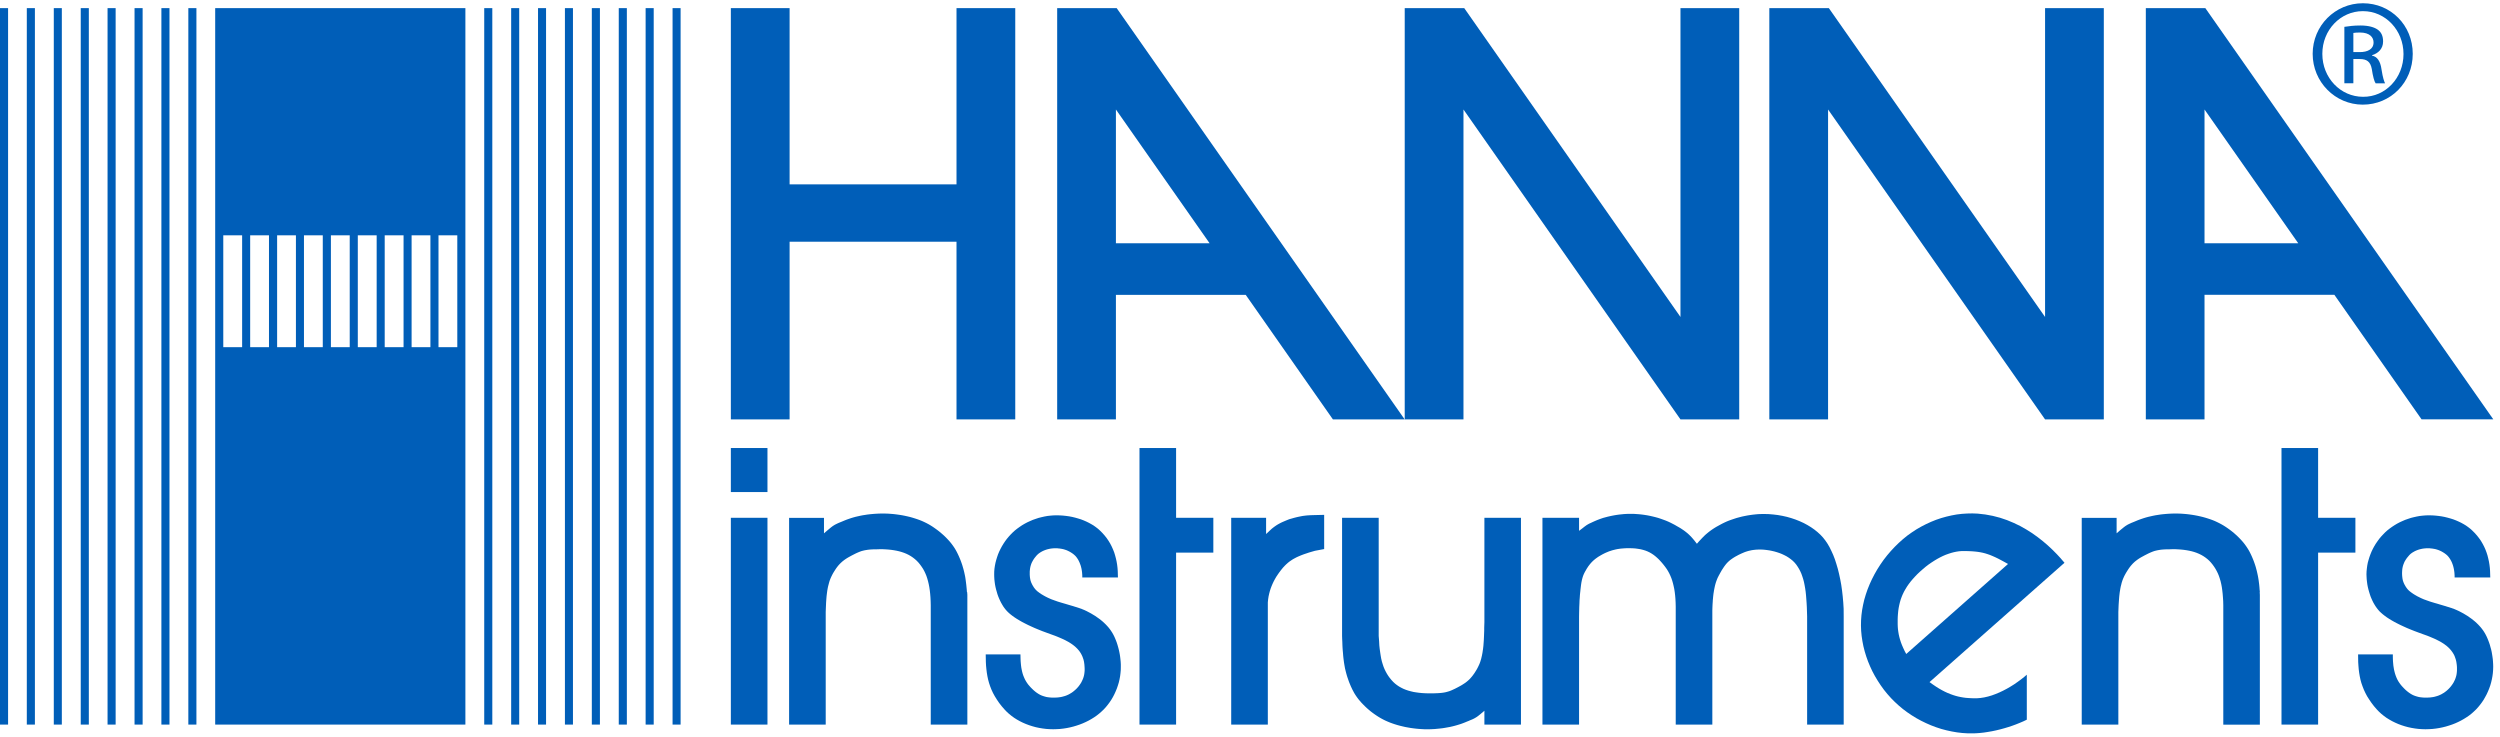
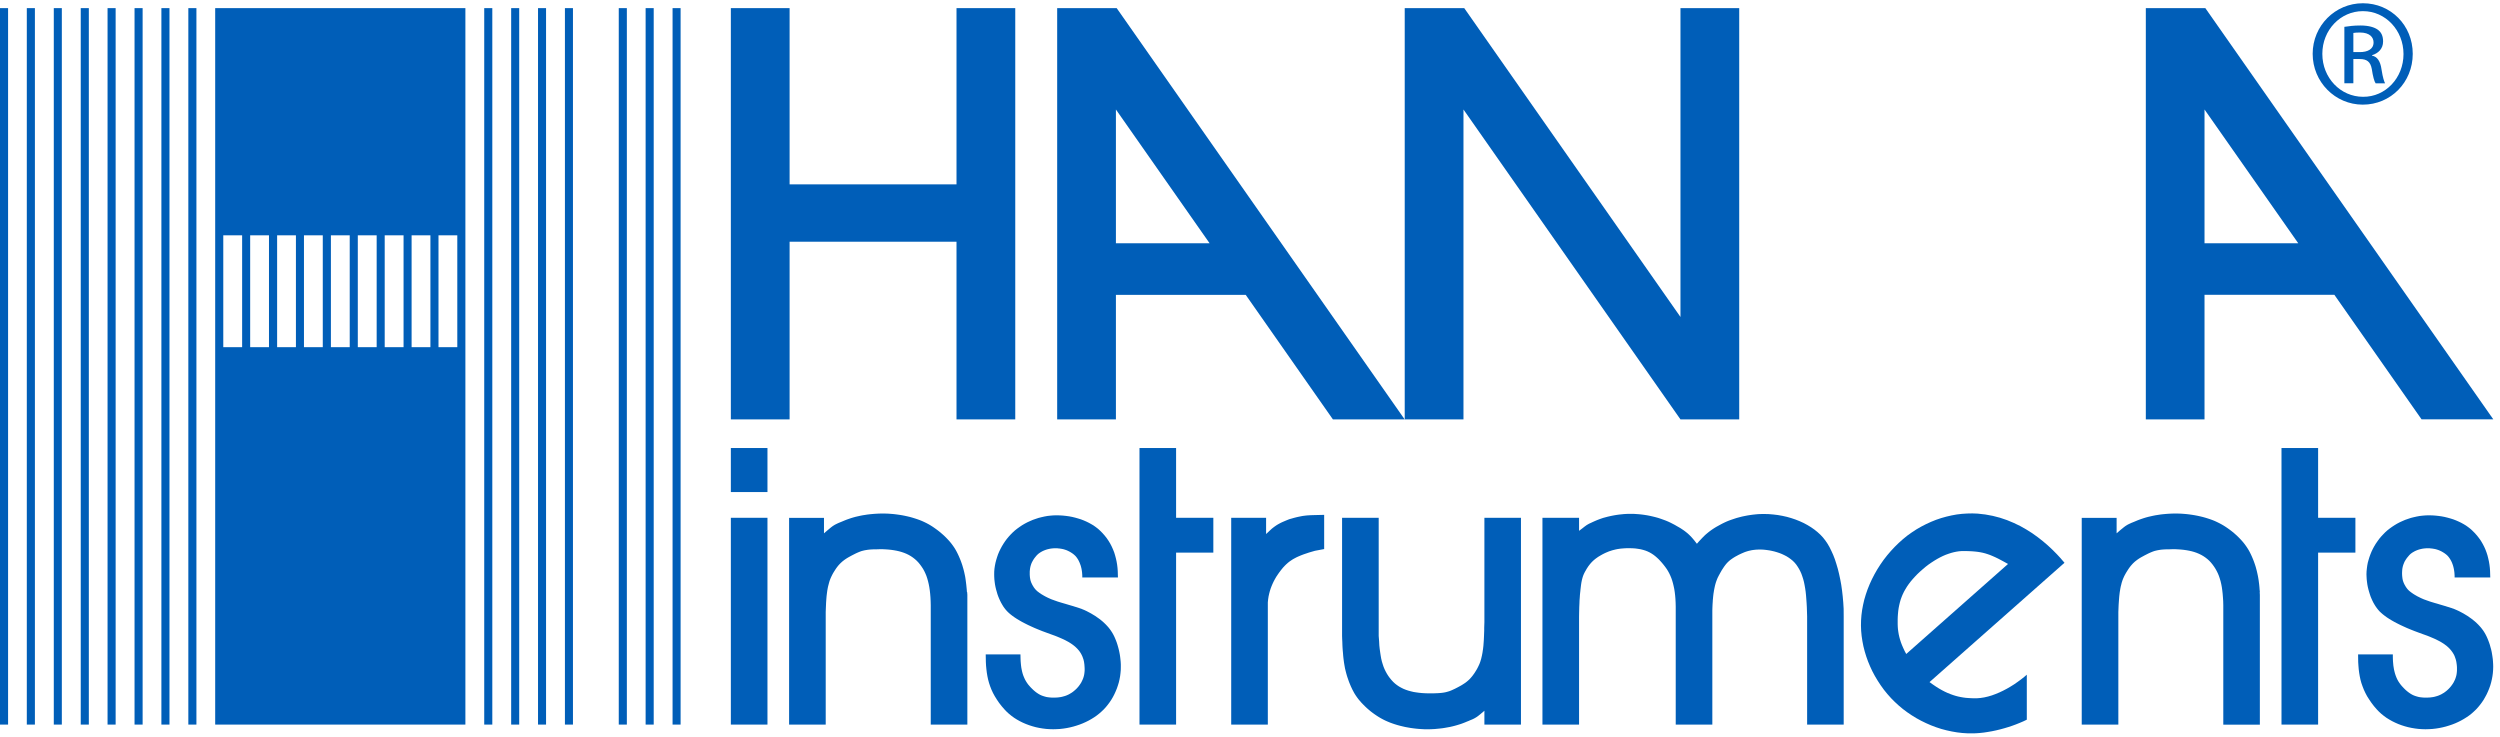
<svg xmlns="http://www.w3.org/2000/svg" width="224" height="66" viewBox="0 0 224 66" fill="none">
  <path d="M223.373 59.297L223.356 59.072L223.326 58.848L223.291 58.624L223.253 58.404L223.205 58.189L223.145 57.977L223.089 57.77L223.02 57.568L222.947 57.374L222.869 57.184L222.787 57.003L222.701 56.835L222.606 56.671L222.511 56.52L222.403 56.374L222.291 56.231L222.171 56.094L222.037 55.951L221.899 55.818L221.752 55.684L221.593 55.555L221.433 55.43L221.261 55.309L221.088 55.188L220.903 55.076L220.718 54.964L220.524 54.861L220.325 54.757L220.118 54.662L219.916 54.576L219.86 54.55L219.791 54.529L219.718 54.503L219.636 54.473L219.545 54.447L219.446 54.412L219.342 54.382L219.23 54.348L219.114 54.309L218.989 54.274L218.864 54.236L218.73 54.197L218.584 54.154L218.446 54.111L218.295 54.067L218.14 54.024L217.989 53.977L217.842 53.934L217.709 53.891L217.575 53.843L217.45 53.8L217.334 53.757L217.221 53.718L217.114 53.675L217.01 53.628L216.911 53.585L216.821 53.541L216.73 53.494L216.639 53.451L216.553 53.404L216.471 53.356L216.389 53.309L216.303 53.257L216.221 53.205L216.148 53.154L216.079 53.106L216.014 53.059L215.954 53.011L215.898 52.968L215.846 52.921L215.794 52.873L215.747 52.822L215.704 52.774L215.661 52.718L215.622 52.666L215.583 52.61L215.54 52.546L215.506 52.481L215.467 52.416L215.432 52.352L215.402 52.287L215.372 52.227L215.35 52.162L215.325 52.097L215.303 52.033L215.29 51.972L215.273 51.903L215.26 51.83L215.251 51.757L215.243 51.683L215.234 51.602L215.23 51.52L215.225 51.429V51.334L215.23 51.201L215.238 51.071L215.251 50.951L215.273 50.834L215.299 50.726L215.329 50.623L215.368 50.52L215.407 50.425L215.445 50.334L215.497 50.244L215.549 50.157L215.605 50.075L215.661 49.993L215.726 49.916L215.79 49.838L215.855 49.761L215.924 49.688L216.001 49.618L216.088 49.554L216.178 49.493L216.277 49.437L216.376 49.381L216.48 49.334L216.588 49.291L216.696 49.252L216.808 49.218L216.92 49.192L217.036 49.166L217.148 49.149L217.265 49.136L217.377 49.127L217.489 49.123L217.597 49.127H217.7L217.808 49.14L217.916 49.149L218.019 49.166L218.122 49.183L218.23 49.205L218.334 49.235L218.437 49.269L218.536 49.304L218.64 49.351L218.743 49.399L218.842 49.455L218.942 49.515L219.041 49.58L219.14 49.653L219.239 49.735L219.33 49.825L219.411 49.925L219.489 50.032L219.562 50.149L219.631 50.274L219.692 50.403L219.743 50.537L219.791 50.675L219.83 50.821L219.864 50.968L219.89 51.119L219.912 51.274L219.924 51.429L219.933 51.584V51.739H223.128L223.11 51.157L223.089 50.873L223.054 50.589L223.007 50.308L222.947 50.037L222.878 49.761L222.791 49.493L222.692 49.23L222.576 48.972L222.442 48.718L222.296 48.467L222.127 48.226L221.942 47.989L221.735 47.756L221.511 47.532L221.339 47.377L221.149 47.23L220.95 47.088L220.744 46.963L220.524 46.842L220.291 46.73L220.054 46.627L219.808 46.532L219.558 46.454L219.295 46.381L219.028 46.316L218.756 46.264L218.48 46.226L218.2 46.196L217.916 46.178L217.631 46.174L217.364 46.178L217.092 46.2L216.821 46.23L216.553 46.278L216.286 46.338L216.023 46.403L215.764 46.489L215.506 46.579L215.256 46.687L215.01 46.799L214.773 46.924L214.544 47.062L214.32 47.209L214.105 47.364L213.898 47.528L213.704 47.704L213.523 47.89L213.342 48.084L213.173 48.286L213.018 48.502L212.867 48.722L212.729 48.95L212.604 49.183L212.488 49.425L212.389 49.67L212.298 49.92L212.221 50.175L212.152 50.425L212.104 50.683L212.07 50.942L212.044 51.201L212.035 51.459L212.044 51.683L212.057 51.912L212.083 52.14L212.113 52.365L212.156 52.589L212.208 52.809L212.268 53.02L212.333 53.231L212.402 53.438L212.484 53.636L212.57 53.826L212.66 54.007L212.76 54.179L212.863 54.343L212.971 54.494L213.083 54.636L213.204 54.774L213.346 54.908L213.505 55.046L213.678 55.18L213.867 55.318L214.079 55.456L214.307 55.593L214.549 55.731L214.807 55.865L215.083 56.003L215.372 56.137L215.678 56.275L216.001 56.408L216.338 56.542L216.683 56.671L217.049 56.805L217.277 56.887L217.493 56.964L217.696 57.046L217.89 57.128L218.075 57.206L218.247 57.283L218.407 57.365L218.567 57.447L218.709 57.525L218.847 57.611L218.976 57.693L219.092 57.779L219.209 57.865L219.312 57.956L219.411 58.047L219.502 58.141L219.584 58.236L219.661 58.335L219.735 58.434L219.799 58.534L219.86 58.637L219.912 58.74L219.955 58.848L219.993 58.96L220.032 59.068L220.062 59.185L220.088 59.301L220.106 59.422L220.123 59.547L220.136 59.676L220.144 59.805V59.939V60.064L220.136 60.189L220.123 60.31L220.106 60.43L220.08 60.555L220.045 60.672L220.006 60.792L219.959 60.913L219.903 61.025L219.843 61.146L219.774 61.258L219.696 61.37L219.614 61.482L219.524 61.59L219.424 61.698L219.317 61.801L219.205 61.901L219.088 61.991L218.976 62.073L218.855 62.142L218.739 62.211L218.618 62.267L218.498 62.319L218.377 62.362L218.256 62.396L218.131 62.431L218.006 62.457L217.877 62.474L217.747 62.491L217.618 62.5L217.489 62.504L217.359 62.508L217.187 62.504L217.019 62.491L216.864 62.474L216.713 62.448L216.566 62.409L216.428 62.366L216.295 62.319L216.161 62.258L216.036 62.189L215.915 62.112L215.794 62.026L215.674 61.931L215.553 61.827L215.437 61.715L215.32 61.594L215.2 61.465L215.083 61.323L214.975 61.172L214.876 61.021L214.79 60.861L214.717 60.698L214.652 60.53L214.596 60.361L214.549 60.185L214.506 60.004L214.475 59.823L214.445 59.633L214.428 59.443L214.411 59.245L214.402 59.047L214.398 58.844V58.637H211.285L211.294 59.314L211.315 59.642L211.341 59.961L211.38 60.275L211.432 60.586L211.496 60.892L211.578 61.194L211.682 61.491L211.798 61.788L211.936 62.086L212.091 62.379L212.277 62.672L212.479 62.97L212.708 63.271L212.966 63.569L213.16 63.771L213.367 63.961L213.592 64.142L213.829 64.315L214.079 64.47L214.337 64.616L214.609 64.75L214.885 64.871L215.169 64.978L215.467 65.073L215.769 65.155L216.075 65.22L216.381 65.272L216.696 65.311L217.01 65.332L217.325 65.341L217.631 65.332L217.941 65.315L218.247 65.28L218.545 65.233L218.842 65.172L219.14 65.099L219.424 65.013L219.709 64.918L219.985 64.81L220.252 64.69L220.511 64.56L220.761 64.418L221.002 64.267L221.235 64.108L221.455 63.935L221.658 63.754L221.856 63.565L222.041 63.362L222.214 63.151L222.382 62.926L222.537 62.694L222.675 62.452L222.809 62.202L222.925 61.948L223.033 61.685L223.128 61.418L223.205 61.15L223.27 60.874L223.322 60.594L223.36 60.314L223.382 60.034L223.391 59.749L223.386 59.525L223.373 59.297Z" fill="#005EB8" />
  <path d="M207.703 40.143H204.422V64.923H207.703V49.515H211.044V46.394H207.703V40.143Z" fill="#005EB8" />
  <path d="M202.483 53.05L202.461 52.818L202.444 52.593L202.423 52.378L202.397 52.171L202.371 51.977L202.341 51.791L202.31 51.619L202.276 51.455L202.241 51.296L202.203 51.136L202.16 50.972L202.116 50.809L202.065 50.645L202.009 50.481L201.953 50.322L201.892 50.162L201.828 50.007L201.763 49.856L201.694 49.705L201.625 49.563L201.552 49.42L201.478 49.287L201.401 49.162L201.323 49.041L201.207 48.873L201.082 48.705L200.948 48.541L200.802 48.377L200.651 48.218L200.491 48.058L200.327 47.907L200.159 47.757L199.978 47.61L199.797 47.472L199.612 47.338L199.422 47.209L199.232 47.088L199.038 46.976L198.844 46.873L198.65 46.778L198.456 46.687L198.254 46.605L198.043 46.528L197.823 46.455L197.598 46.386L197.366 46.321L197.133 46.265L196.896 46.213L196.65 46.166L196.409 46.127L196.163 46.092L195.913 46.062L195.663 46.041L195.413 46.023L195.163 46.015H194.917H194.693L194.469 46.023L194.244 46.036L194.016 46.054L193.792 46.075L193.568 46.101L193.348 46.136L193.128 46.17L192.912 46.213L192.697 46.261L192.49 46.308L192.283 46.364L192.085 46.424L191.891 46.489L191.705 46.554L191.524 46.623L191.36 46.692L191.218 46.752L191.089 46.804L190.972 46.851L190.869 46.899L190.774 46.942L190.688 46.985L190.606 47.028L190.524 47.08L190.442 47.131L190.36 47.192L190.27 47.261L190.171 47.343L190.058 47.433L189.933 47.537L189.649 47.787V46.398H186.523V64.927H189.804V54.839L189.813 54.607L189.821 54.391L189.83 54.184L189.843 53.99L189.856 53.805L189.869 53.628L189.882 53.464L189.899 53.309L189.916 53.167L189.933 53.033L189.955 52.908L189.972 52.792L189.994 52.675L190.015 52.568L190.041 52.464L190.067 52.365L190.089 52.27L190.115 52.175L190.145 52.085L190.175 51.994L190.209 51.904L190.244 51.817L190.283 51.731L190.321 51.645L190.365 51.559L190.412 51.472L190.459 51.386L190.511 51.296L190.597 51.158L190.679 51.029L190.761 50.908L190.843 50.796L190.929 50.688L191.016 50.589L191.102 50.494L191.197 50.403L191.291 50.317L191.395 50.235L191.503 50.153L191.615 50.076L191.735 49.998L191.86 49.925L191.994 49.852L192.136 49.774L192.279 49.701L192.412 49.632L192.537 49.571L192.662 49.515L192.783 49.464L192.904 49.416L193.029 49.373L193.158 49.339L193.292 49.308L193.434 49.282L193.594 49.257L193.766 49.239L193.951 49.227L194.158 49.218H194.387L194.637 49.209H194.9L195.158 49.222L195.413 49.239L195.663 49.265L195.909 49.3L196.146 49.343L196.378 49.395L196.603 49.459L196.818 49.533L197.025 49.619L197.228 49.718L197.422 49.83L197.607 49.955L197.784 50.093L197.952 50.244L198.107 50.412L198.254 50.593L198.387 50.779L198.508 50.968L198.62 51.171L198.724 51.382L198.814 51.602L198.892 51.835L198.965 52.08L199.025 52.339L199.077 52.611L199.116 52.9L199.15 53.201L199.176 53.525L199.198 53.865L199.207 54.223V54.262V64.931H202.483C202.483 64.931 202.483 53.309 202.483 53.305L202.47 53.059L202.483 53.05Z" fill="#005EB8" />
  <path d="M184.676 50.067L184.31 49.671L183.917 49.274L183.499 48.882L183.051 48.498L182.577 48.127L182.077 47.769L181.551 47.438L181.003 47.127L180.425 46.851L179.826 46.601L179.201 46.39L178.554 46.222L177.882 46.097L177.188 46.019L176.722 46.002L176.257 46.011L175.791 46.041L175.321 46.097L174.856 46.183L174.39 46.291L173.929 46.42L173.472 46.575L173.023 46.756L172.579 46.959L172.144 47.183L171.717 47.429L171.303 47.7L170.898 47.989L170.51 48.304L170.135 48.64L169.764 49.002L169.415 49.377L169.083 49.765L168.768 50.171L168.48 50.584L168.208 51.011L167.958 51.447L167.729 51.891L167.522 52.343L167.337 52.8L167.178 53.262L167.04 53.727L166.932 54.193L166.846 54.658L166.785 55.124L166.751 55.59L166.742 56.055L166.759 56.521L166.803 56.986L166.872 57.448L166.962 57.909L167.078 58.366L167.216 58.819L167.376 59.267L167.561 59.711L167.764 60.146L167.992 60.573L168.242 60.991L168.51 61.401L168.799 61.802L169.109 62.185L169.441 62.556L169.777 62.897L170.131 63.22L170.501 63.53L170.889 63.819L171.29 64.091L171.704 64.345L172.131 64.578L172.571 64.793L173.015 64.987L173.472 65.16L173.933 65.311L174.403 65.436L174.877 65.539L175.351 65.621L175.83 65.677L176.308 65.707H176.658L177.015 65.703L177.382 65.677L177.748 65.638L178.115 65.582L178.485 65.518L178.856 65.44L179.227 65.35L179.589 65.251L179.947 65.143L180.3 65.026L180.641 64.901L180.973 64.768L181.296 64.63L181.602 64.483V60.452L181.37 60.651L181.081 60.879L180.779 61.099L180.469 61.315L180.145 61.517L179.818 61.707L179.481 61.884L179.145 62.043L178.804 62.185L178.464 62.31L178.123 62.41L177.787 62.487L177.451 62.539L177.123 62.565H176.804L176.58 62.556L176.36 62.543L176.136 62.526L175.912 62.496L175.688 62.457L175.459 62.41L175.226 62.349L174.994 62.276L174.756 62.19L174.506 62.09L174.256 61.974L173.998 61.84L173.735 61.69L173.467 61.522L173.187 61.332L172.885 61.116L184.978 50.425L184.667 50.063L184.676 50.067ZM170.799 58.599L170.652 58.323L170.527 58.055L170.415 57.797L170.32 57.547L170.243 57.305L170.178 57.068L170.126 56.835L170.088 56.607L170.057 56.379L170.04 56.154L170.032 55.93V55.706V55.477L170.04 55.245L170.057 55.012L170.083 54.736L170.122 54.464L170.174 54.206L170.234 53.956L170.307 53.706L170.394 53.468L170.493 53.231L170.605 53.003L170.734 52.775L170.872 52.55L171.027 52.326L171.195 52.106L171.381 51.886L171.579 51.667L171.79 51.447L172.023 51.227L172.282 50.998L172.536 50.783L172.795 50.584L173.058 50.403L173.317 50.235L173.575 50.08L173.83 49.942L174.084 49.817L174.334 49.709L174.584 49.619L174.825 49.541L175.067 49.477L175.3 49.429L175.524 49.395L175.744 49.377H175.955H176.235L176.498 49.386L176.744 49.399L176.981 49.42L177.209 49.446L177.429 49.481L177.645 49.524L177.865 49.58L178.085 49.649L178.309 49.727L178.537 49.822L178.779 49.929L179.037 50.054L179.309 50.197L179.602 50.356L179.917 50.533L170.803 58.594L170.799 58.599Z" fill="#005EB8" />
  <path d="M165.156 53.981L165.108 53.438L165.048 52.912L164.975 52.399L164.884 51.904L164.781 51.425L164.669 50.968L164.539 50.528L164.406 50.114L164.255 49.722L164.091 49.36L163.923 49.02L163.742 48.709L163.548 48.425L163.341 48.162L163.108 47.912L162.849 47.675L162.569 47.45L162.267 47.239L161.948 47.045L161.612 46.864L161.254 46.7L160.888 46.554L160.504 46.424L160.112 46.312L159.711 46.222L159.297 46.148L158.875 46.097L158.452 46.062L158.025 46.053L157.784 46.058L157.542 46.066L157.301 46.088L157.055 46.114L156.81 46.148L156.564 46.187L156.318 46.235L156.077 46.286L155.84 46.347L155.602 46.411L155.374 46.485L155.146 46.562L154.926 46.64L154.714 46.726L154.507 46.821L154.313 46.916L154.128 47.015L153.956 47.11L153.792 47.2L153.641 47.291L153.494 47.386L153.356 47.48L153.223 47.575L153.093 47.675L152.968 47.778L152.839 47.886L152.714 48.002L152.589 48.127L152.46 48.261L152.326 48.403L152.184 48.558L152.042 48.722L151.804 48.416L151.688 48.278L151.576 48.149L151.46 48.028L151.347 47.916L151.231 47.808L151.11 47.709L150.985 47.61L150.856 47.515L150.714 47.42L150.571 47.325L150.416 47.235L150.248 47.14L150.071 47.036L149.882 46.937L149.679 46.834L149.468 46.735L149.252 46.644L149.028 46.562L148.8 46.48L148.567 46.403L148.33 46.338L148.088 46.278L147.843 46.222L147.597 46.174L147.351 46.135L147.105 46.101L146.855 46.075L146.61 46.058L146.364 46.041H146.123H145.916L145.704 46.049L145.493 46.062L145.282 46.084L145.071 46.105L144.859 46.135L144.648 46.17L144.441 46.209L144.239 46.252L144.036 46.299L143.842 46.351L143.648 46.403L143.458 46.467L143.277 46.532L143.1 46.601L142.937 46.67L142.781 46.739L142.652 46.799L142.544 46.851L142.454 46.89L142.372 46.929L142.303 46.968L142.243 47.002L142.187 47.036L142.126 47.075L142.07 47.118L142.001 47.166L141.928 47.222L141.842 47.291L141.742 47.368L141.622 47.459L141.484 47.562V46.394H138.203V64.923H141.484V55.74V55.486V55.245L141.488 55.02L141.492 54.805L141.497 54.598L141.501 54.404L141.51 54.218L141.518 54.046L141.523 53.882L141.531 53.727L141.544 53.581L141.553 53.443L141.561 53.309L141.574 53.184L141.587 53.063L141.6 52.955L141.609 52.843L141.622 52.736L141.635 52.623L141.648 52.516L141.661 52.404L141.678 52.296L141.695 52.184L141.717 52.076L141.738 51.972L141.764 51.869L141.794 51.761L141.824 51.662L141.859 51.563L141.898 51.468L141.941 51.373L142.014 51.231L142.092 51.097L142.165 50.968L142.243 50.847L142.32 50.731L142.402 50.623L142.484 50.52L142.57 50.421L142.661 50.326L142.76 50.231L142.859 50.145L142.967 50.058L143.079 49.977L143.195 49.895L143.325 49.817L143.458 49.739L143.596 49.662L143.738 49.589L143.876 49.524L144.019 49.464L144.165 49.403L144.312 49.356L144.458 49.308L144.605 49.27L144.76 49.231L144.915 49.2L145.075 49.175L145.239 49.153L145.407 49.14L145.579 49.127L145.756 49.119H145.937L146.235 49.123L146.51 49.14L146.765 49.175L147.002 49.214L147.226 49.27L147.433 49.334L147.631 49.412L147.817 49.502L147.989 49.602L148.157 49.714L148.313 49.834L148.468 49.968L148.619 50.11L148.765 50.265L148.912 50.429L149.058 50.606L149.201 50.791L149.334 50.977L149.455 51.171L149.563 51.369L149.662 51.58L149.752 51.796L149.83 52.024L149.899 52.266L149.959 52.516L150.015 52.779L150.058 53.059L150.093 53.356L150.119 53.667L150.136 53.994L150.145 54.348V54.714V64.923H153.425V54.714L153.43 54.52L153.438 54.313L153.447 54.119L153.46 53.934L153.469 53.762L153.486 53.593L153.499 53.443L153.516 53.296L153.533 53.162L153.555 53.033L153.572 52.917L153.594 52.804L153.615 52.697L153.637 52.593L153.658 52.498L153.68 52.408L153.706 52.313L153.731 52.227L153.757 52.145L153.788 52.059L153.818 51.977L153.848 51.899L153.882 51.817L153.921 51.731L153.964 51.649L154.007 51.563L154.055 51.477L154.132 51.334L154.206 51.205L154.279 51.076L154.357 50.959L154.43 50.847L154.503 50.74L154.581 50.636L154.658 50.537L154.74 50.446L154.826 50.356L154.921 50.27L155.02 50.184L155.128 50.106L155.245 50.024L155.365 49.946L155.495 49.869L155.633 49.795L155.766 49.722L155.9 49.657L156.029 49.597L156.159 49.541L156.288 49.485L156.417 49.438L156.551 49.395L156.689 49.356L156.827 49.326L156.969 49.295L157.116 49.274L157.267 49.257L157.422 49.244L157.59 49.239H157.762L157.943 49.244L158.137 49.261L158.344 49.287L158.551 49.317L158.767 49.36L158.987 49.412L159.211 49.477L159.431 49.55L159.651 49.636L159.862 49.735L160.073 49.843L160.271 49.968L160.461 50.106L160.638 50.252L160.802 50.416L160.948 50.593L161.077 50.783L161.198 50.981L161.306 51.188L161.405 51.408L161.487 51.641L161.565 51.882L161.634 52.141L161.69 52.416L161.741 52.705L161.785 53.007L161.819 53.326L161.845 53.667L161.871 54.025L161.892 54.4L161.905 54.8L161.918 55.219V64.923H165.195V55.219L165.19 54.538L165.156 53.981Z" fill="#005EB8" />
  <path d="M133.002 51.067V55.74L132.993 56.008L132.985 56.262V56.504L132.976 56.736L132.968 56.952L132.959 57.159L132.95 57.353L132.937 57.538L132.924 57.711L132.912 57.874L132.894 58.025L132.877 58.172L132.855 58.306L132.838 58.435L132.817 58.551L132.795 58.663L132.774 58.771L132.748 58.875L132.726 58.974L132.7 59.073L132.67 59.168L132.644 59.258L132.614 59.344L132.58 59.435L132.545 59.521L132.506 59.603L132.467 59.689L132.424 59.776L132.381 59.862L132.334 59.948L132.282 60.038L132.196 60.176L132.114 60.306L132.028 60.426L131.946 60.539L131.86 60.646L131.769 60.75L131.683 60.845L131.588 60.935L131.489 61.022L131.39 61.103L131.282 61.185L131.17 61.259L131.049 61.336L130.924 61.414L130.79 61.487L130.648 61.565L130.506 61.638L130.372 61.707L130.243 61.767L130.122 61.823L130.002 61.875L129.881 61.922L129.756 61.961L129.631 61.996L129.493 62.03L129.351 62.056L129.191 62.078L129.019 62.095L128.833 62.108L128.622 62.116L128.394 62.125H128.144L127.881 62.121L127.622 62.112L127.368 62.095L127.117 62.069L126.876 62.035L126.635 61.996L126.406 61.94L126.182 61.879L125.966 61.806L125.751 61.72L125.553 61.621L125.359 61.513L125.173 61.388L124.996 61.25L124.828 61.095L124.673 60.927L124.527 60.75L124.393 60.565L124.272 60.375L124.16 60.172L124.057 59.961L123.966 59.741L123.889 59.508L123.815 59.263L123.755 59.008L123.707 58.732L123.664 58.448L123.621 58.142L123.587 57.823L123.57 57.482L123.531 56.982V46.394H120.25V56.982L120.259 57.262L120.272 57.53L120.28 57.792L120.293 58.047L120.31 58.288L120.332 58.525L120.349 58.75L120.371 58.965L120.397 59.168L120.422 59.362L120.453 59.547L120.483 59.719L120.513 59.888L120.552 60.047L120.591 60.207L120.634 60.37L120.681 60.534L120.733 60.698L120.789 60.858L120.845 61.022L120.905 61.181L120.97 61.336L121.035 61.491L121.104 61.638L121.173 61.785L121.246 61.922L121.319 62.06L121.392 62.185L121.47 62.306L121.586 62.474L121.711 62.642L121.849 62.806L121.992 62.97L122.147 63.13L122.306 63.289L122.47 63.444L122.643 63.595L122.819 63.742L123 63.88L123.186 64.013L123.371 64.138L123.561 64.259L123.755 64.371L123.949 64.475L124.139 64.569L124.337 64.656L124.544 64.742L124.755 64.819L124.975 64.893L125.199 64.962L125.432 65.026L125.665 65.082L125.906 65.138L126.147 65.182L126.393 65.225L126.639 65.259L126.889 65.289L127.135 65.311L127.385 65.328L127.635 65.341L127.881 65.345L128.105 65.341L128.333 65.332L128.557 65.32L128.786 65.298L129.01 65.276L129.234 65.251L129.458 65.216L129.674 65.177L129.894 65.138L130.105 65.091L130.312 65.039L130.515 64.983L130.713 64.923L130.907 64.862L131.092 64.794L131.269 64.725L131.433 64.656L131.579 64.6L131.704 64.543L131.821 64.496L131.924 64.453L132.015 64.41L132.101 64.367L132.183 64.319L132.265 64.272L132.347 64.216L132.433 64.156L132.524 64.082L132.623 64.005L132.73 63.914L132.855 63.811L133.002 63.681V64.923H136.278V46.394H133.002V51.067Z" fill="#005EB8" />
  <path d="M105.378 40.143H102.098V64.923H105.378V49.515H108.715V46.394H105.378V40.143Z" fill="#005EB8" />
  <path d="M86.637 53.05L86.62 52.818L86.598 52.593L86.576 52.378L86.55 52.171L86.525 51.977L86.499 51.791L86.469 51.619L86.434 51.455L86.4 51.296L86.361 51.136L86.318 50.972L86.27 50.809L86.223 50.645L86.167 50.481L86.111 50.322L86.05 50.162L85.986 50.007L85.921 49.856L85.852 49.705L85.783 49.563L85.71 49.42L85.637 49.287L85.563 49.162L85.486 49.041L85.369 48.873L85.244 48.705L85.111 48.541L84.964 48.377L84.813 48.218L84.654 48.058L84.49 47.907L84.317 47.757L84.141 47.61L83.96 47.472L83.774 47.338L83.589 47.209L83.399 47.088L83.21 46.976L83.016 46.873L82.822 46.778L82.623 46.687L82.421 46.605L82.209 46.528L81.989 46.455L81.765 46.386L81.537 46.321L81.3 46.265L81.063 46.213L80.821 46.166L80.575 46.127L80.325 46.092L80.08 46.062L79.83 46.041L79.58 46.023L79.329 46.015H79.084H78.86L78.635 46.023L78.411 46.036L78.183 46.054L77.959 46.075L77.734 46.101L77.51 46.136L77.29 46.17L77.075 46.213L76.859 46.261L76.652 46.308L76.45 46.364L76.251 46.424L76.062 46.489L75.876 46.554L75.7 46.623L75.536 46.692L75.394 46.752L75.264 46.804L75.148 46.851L75.044 46.899L74.954 46.942L74.868 46.985L74.786 47.028L74.704 47.08L74.622 47.131L74.54 47.192L74.449 47.261L74.35 47.343L74.243 47.433L74.118 47.537L73.829 47.787V46.398H70.703V64.927H73.984V54.839L73.992 54.607L74.001 54.391L74.01 54.184L74.018 53.99L74.031 53.805L74.044 53.628L74.057 53.464L74.074 53.309L74.092 53.167L74.109 53.033L74.126 52.908L74.148 52.792L74.169 52.675L74.191 52.568L74.217 52.464L74.243 52.365L74.268 52.27L74.294 52.175L74.32 52.085L74.35 51.994L74.385 51.904L74.419 51.817L74.458 51.731L74.497 51.645L74.54 51.559L74.583 51.472L74.63 51.386L74.682 51.296L74.768 51.158L74.85 51.029L74.932 50.908L75.014 50.796L75.1 50.688L75.187 50.589L75.277 50.494L75.372 50.403L75.467 50.317L75.57 50.235L75.678 50.153L75.79 50.076L75.911 49.998L76.036 49.925L76.169 49.852L76.312 49.774L76.454 49.701L76.588 49.632L76.713 49.571L76.838 49.515L76.958 49.464L77.079 49.416L77.204 49.373L77.334 49.339L77.467 49.308L77.614 49.282L77.773 49.257L77.946 49.239L78.135 49.227L78.342 49.218H78.571L78.821 49.209H79.084L79.343 49.222L79.593 49.239L79.843 49.265L80.088 49.3L80.325 49.343L80.558 49.395L80.782 49.459L81.002 49.533L81.213 49.619L81.416 49.718L81.61 49.83L81.795 49.955L81.972 50.093L82.14 50.244L82.3 50.412L82.446 50.593L82.58 50.779L82.705 50.968L82.817 51.171L82.916 51.382L83.007 51.602L83.084 51.835L83.153 52.08L83.214 52.339L83.266 52.611L83.309 52.9L83.343 53.201L83.369 53.525L83.386 53.865L83.395 54.223V64.927H86.675C86.675 64.927 86.675 53.305 86.675 53.3L86.658 53.055L86.637 53.05Z" fill="#005EB8" />
  <path d="M68.765 40.143H65.484V44.088H68.765V40.143Z" fill="#005EB8" />
  <path d="M68.765 46.394H65.484V64.923H68.765V46.394Z" fill="#005EB8" />
  <path d="M100.413 59.297L100.391 59.072L100.365 58.848L100.331 58.624L100.288 58.404L100.24 58.189L100.184 57.977L100.124 57.77L100.059 57.568L99.986 57.374L99.908 57.184L99.826 57.003L99.74 56.835L99.645 56.671L99.546 56.52L99.443 56.374L99.331 56.231L99.21 56.094L99.076 55.951L98.938 55.818L98.792 55.684L98.637 55.555L98.473 55.43L98.3 55.309L98.128 55.188L97.942 55.076L97.757 54.964L97.563 54.861L97.365 54.757L97.162 54.662L96.951 54.576L96.895 54.55L96.83 54.529L96.753 54.503L96.671 54.473L96.585 54.447L96.485 54.412L96.382 54.382L96.27 54.348L96.153 54.309L96.028 54.274L95.899 54.236L95.766 54.197L95.623 54.154L95.481 54.111L95.33 54.067L95.179 54.024L95.024 53.977L94.882 53.934L94.744 53.891L94.614 53.843L94.489 53.8L94.373 53.757L94.261 53.718L94.153 53.675L94.05 53.628L93.951 53.585L93.856 53.541L93.765 53.494L93.679 53.451L93.593 53.404L93.507 53.356L93.429 53.309L93.338 53.257L93.261 53.205L93.188 53.154L93.114 53.106L93.054 53.059L92.989 53.011L92.933 52.968L92.886 52.921L92.834 52.873L92.787 52.822L92.743 52.774L92.7 52.718L92.662 52.666L92.618 52.61L92.584 52.546L92.541 52.481L92.506 52.416L92.472 52.352L92.442 52.287L92.412 52.227L92.386 52.162L92.364 52.097L92.343 52.033L92.325 51.972L92.312 51.903L92.299 51.83L92.287 51.757L92.278 51.683L92.273 51.602L92.265 51.52V51.429V51.334V51.201L92.278 51.071L92.291 50.951L92.312 50.834L92.338 50.726L92.368 50.623L92.403 50.52L92.442 50.425L92.489 50.334L92.537 50.244L92.588 50.157L92.64 50.075L92.7 49.993L92.761 49.916L92.825 49.838L92.89 49.761L92.963 49.688L93.041 49.618L93.127 49.554L93.218 49.493L93.312 49.437L93.416 49.381L93.519 49.334L93.627 49.291L93.735 49.252L93.847 49.218L93.959 49.192L94.076 49.166L94.188 49.149L94.3 49.136L94.416 49.127L94.524 49.123L94.632 49.127H94.739L94.847 49.14L94.955 49.149L95.058 49.166L95.162 49.183L95.265 49.205L95.369 49.235L95.477 49.269L95.576 49.304L95.679 49.351L95.778 49.399L95.882 49.455L95.981 49.515L96.08 49.58L96.179 49.653L96.274 49.735L96.369 49.825L96.451 49.925L96.528 50.032L96.602 50.149L96.666 50.274L96.727 50.403L96.779 50.537L96.83 50.675L96.869 50.821L96.904 50.968L96.93 51.119L96.951 51.274L96.964 51.429L96.973 51.584V51.739H100.167L100.15 51.157L100.128 50.873L100.094 50.589L100.046 50.308L99.986 50.037L99.913 49.761L99.831 49.493L99.727 49.23L99.611 48.972L99.482 48.718L99.331 48.467L99.167 48.226L98.981 47.989L98.775 47.756L98.55 47.532L98.378 47.377L98.188 47.23L97.99 47.088L97.779 46.963L97.559 46.842L97.33 46.73L97.093 46.627L96.847 46.532L96.593 46.454L96.335 46.381L96.067 46.316L95.796 46.264L95.52 46.226L95.24 46.196L94.955 46.178L94.671 46.174L94.399 46.178L94.127 46.2L93.856 46.23L93.588 46.278L93.325 46.338L93.062 46.403L92.804 46.489L92.545 46.579L92.295 46.687L92.049 46.799L91.812 46.924L91.579 47.062L91.36 47.209L91.144 47.364L90.937 47.528L90.743 47.704L90.558 47.89L90.381 48.084L90.213 48.286L90.053 48.502L89.907 48.722L89.769 48.95L89.644 49.183L89.527 49.425L89.424 49.67L89.338 49.92L89.26 50.175L89.195 50.425L89.144 50.683L89.105 50.942L89.083 51.201L89.079 51.459L89.083 51.683L89.096 51.912L89.122 52.14L89.152 52.365L89.195 52.589L89.247 52.809L89.308 53.02L89.368 53.231L89.441 53.438L89.523 53.636L89.609 53.826L89.7 54.007L89.799 54.179L89.898 54.343L90.006 54.494L90.118 54.636L90.243 54.774L90.381 54.908L90.54 55.046L90.713 55.18L90.907 55.318L91.118 55.456L91.347 55.593L91.588 55.731L91.847 55.865L92.123 56.003L92.412 56.137L92.718 56.275L93.041 56.408L93.373 56.542L93.722 56.671L94.088 56.805L94.313 56.887L94.528 56.964L94.735 57.046L94.929 57.128L95.11 57.206L95.283 57.283L95.451 57.365L95.602 57.447L95.748 57.525L95.886 57.611L96.011 57.693L96.132 57.779L96.244 57.865L96.352 57.956L96.447 58.047L96.541 58.141L96.623 58.236L96.705 58.335L96.774 58.434L96.839 58.534L96.895 58.637L96.947 58.74L96.994 58.848L97.033 58.96L97.072 59.068L97.102 59.185L97.128 59.301L97.145 59.422L97.162 59.547L97.171 59.676L97.18 59.805L97.184 59.939V60.064L97.175 60.189L97.162 60.31L97.145 60.43L97.119 60.555L97.085 60.672L97.046 60.792L96.994 60.913L96.942 61.025L96.882 61.146L96.813 61.258L96.736 61.37L96.654 61.482L96.563 61.59L96.464 61.698L96.356 61.801L96.24 61.901L96.128 61.991L96.011 62.073L95.895 62.142L95.778 62.211L95.658 62.267L95.537 62.319L95.416 62.362L95.291 62.396L95.166 62.431L95.041 62.457L94.916 62.474L94.787 62.491L94.657 62.5L94.528 62.504L94.399 62.508L94.222 62.504L94.058 62.491L93.903 62.474L93.748 62.448L93.606 62.409L93.468 62.366L93.334 62.319L93.2 62.258L93.075 62.189L92.955 62.112L92.83 62.026L92.713 61.931L92.593 61.827L92.476 61.715L92.355 61.594L92.239 61.465L92.118 61.323L92.011 61.172L91.916 61.021L91.829 60.861L91.756 60.698L91.687 60.53L91.631 60.361L91.584 60.185L91.545 60.004L91.51 59.823L91.485 59.633L91.467 59.443L91.45 59.245L91.442 59.047L91.437 58.844L91.433 58.637H88.32L88.333 59.314L88.35 59.642L88.381 59.961L88.419 60.275L88.471 60.586L88.536 60.892L88.618 61.194L88.717 61.491L88.833 61.788L88.971 62.086L89.131 62.379L89.312 62.672L89.514 62.97L89.747 63.271L90.006 63.569L90.2 63.771L90.407 63.961L90.631 64.142L90.868 64.315L91.114 64.47L91.373 64.616L91.644 64.75L91.924 64.871L92.209 64.978L92.506 65.073L92.804 65.155L93.11 65.22L93.42 65.272L93.731 65.311L94.045 65.332L94.364 65.341L94.671 65.332L94.981 65.315L95.283 65.28L95.584 65.233L95.882 65.172L96.175 65.099L96.464 65.013L96.744 64.918L97.02 64.81L97.287 64.69L97.55 64.56L97.8 64.418L98.042 64.267L98.27 64.108L98.49 63.935L98.697 63.754L98.895 63.565L99.081 63.362L99.253 63.151L99.421 62.926L99.576 62.694L99.719 62.452L99.848 62.202L99.964 61.948L100.072 61.685L100.163 61.418L100.245 61.15L100.309 60.874L100.361 60.594L100.396 60.314L100.421 60.034L100.426 59.749V59.525L100.413 59.297Z" fill="#005EB8" />
  <path d="M70.748 21.658H85.703V37.578H85.781H90.967V0.728H85.703V16.519H70.748V0.728H65.484V37.578H70.675H70.748V21.658Z" fill="#005EB8" />
  <path d="M60.982 0.728H60.262V64.923H60.982V0.728Z" fill="#005EB8" />
  <path d="M58.572 0.728H57.848V64.923H58.572V0.728Z" fill="#005EB8" />
  <path d="M56.166 0.728H55.441V64.923H56.166V0.728Z" fill="#005EB8" />
-   <path d="M53.752 0.728H53.027V64.923H53.752V0.728Z" fill="#005EB8" />
  <path d="M51.337 0.728H50.617V64.923H51.337V0.728Z" fill="#005EB8" />
  <path d="M48.927 0.728H48.207V64.923H48.927V0.728Z" fill="#005EB8" />
  <path d="M46.521 0.728H45.801V64.923H46.521V0.728Z" fill="#005EB8" />
  <path d="M44.111 0.728H43.387V64.923H44.111V0.728Z" fill="#005EB8" />
  <path d="M17.599 0.728H16.875V64.923H17.599V0.728Z" fill="#005EB8" />
  <path d="M15.185 0.728H14.461V64.923H15.185V0.728Z" fill="#005EB8" />
  <path d="M12.779 0.728H12.055V64.923H12.779V0.728Z" fill="#005EB8" />
  <path d="M10.361 0.728H9.637V64.923H10.361V0.728Z" fill="#005EB8" />
  <path d="M7.959 0.728H7.234V64.923H7.959V0.728Z" fill="#005EB8" />
  <path d="M5.54 0.728H4.82V64.923H5.54V0.728Z" fill="#005EB8" />
  <path d="M3.127 0.728H2.402V64.923H3.127V0.728Z" fill="#005EB8" />
  <path d="M0.724 0.728H0V64.923H0.724V0.728Z" fill="#005EB8" />
  <path d="M19.281 64.923H41.699V0.728H19.281V64.923ZM39.289 21.084H40.974V31.107H39.289V21.084ZM36.879 21.084H38.565V31.107H36.879V21.084ZM34.469 21.084H36.159V31.107H34.469V21.084ZM32.059 21.084H33.749V31.107H32.059V21.084ZM29.649 21.084H31.335V31.107H29.649V21.084ZM27.235 21.084H28.921V31.107H27.235V21.084ZM24.83 21.084H26.515V31.107H24.83V21.084ZM22.415 21.084H24.101V31.107H22.415V21.084ZM20.006 21.084H21.695V31.107H20.006V21.084Z" fill="#005EB8" />
  <path d="M100.055 0.728H94.723V37.578H99.986V26.421H111.618L119.429 37.578H125.857L100.055 0.728ZM99.986 21.796V9.811L108.38 21.796H99.986Z" fill="#005EB8" />
  <path d="M131.127 9.811L150.57 37.578H155.834V0.728H150.57V28.4L131.196 0.728H125.863V37.578H131.127V9.811Z" fill="#005EB8" />
-   <path d="M163.795 9.811L183.238 37.578H188.502V0.728H183.238V28.4L163.864 0.728H158.531V37.578H163.795V9.811Z" fill="#005EB8" />
  <path d="M197.525 26.417H209.161L216.972 37.574H223.4L197.598 0.728H192.266V37.578H197.525V26.421V26.417ZM197.525 9.811L205.923 21.796H197.525V9.811Z" fill="#005EB8" />
  <path d="M117.598 46.157L117.447 46.161L117.305 46.17L117.162 46.178L117.024 46.191L116.886 46.208L116.744 46.226L116.598 46.252L116.451 46.282L116.287 46.316L116.119 46.355L115.938 46.402L115.74 46.459L115.524 46.519L115.317 46.601L115.123 46.683L114.951 46.756L114.791 46.829L114.649 46.903L114.515 46.976L114.395 47.049L114.278 47.127L114.17 47.204L114.063 47.286L113.959 47.368L113.86 47.459L113.752 47.558L113.645 47.661L113.528 47.769L113.442 47.851V46.394H113.377H110.316V64.922H113.597V53.977L113.623 53.71L113.662 53.447L113.718 53.192L113.782 52.951L113.856 52.718L113.942 52.494L114.037 52.274L114.136 52.067L114.244 51.869L114.356 51.675L114.477 51.494L114.597 51.321L114.722 51.153L114.847 50.994L114.972 50.843L115.106 50.7L115.24 50.567L115.378 50.442L115.524 50.325L115.679 50.218L115.843 50.11L116.016 50.015L116.197 49.92L116.391 49.834L116.598 49.748L116.813 49.666L117.046 49.588L117.287 49.506L117.55 49.429L117.822 49.351L118.645 49.196V46.131L117.757 46.152L117.598 46.157Z" fill="#005EB8" />
  <path d="M211.707 9.376C214.203 9.376 216.182 7.384 216.182 4.823C216.182 2.263 214.203 0.292 211.729 0.292H211.707C209.228 0.292 207.215 2.306 207.215 4.823C207.215 7.341 209.228 9.376 211.707 9.376ZM211.707 0.999H211.729C213.742 0.999 215.354 2.711 215.354 4.845C215.354 6.979 213.742 8.694 211.729 8.673C209.715 8.673 208.081 6.979 208.081 4.828C208.081 2.676 209.715 0.999 211.707 0.999Z" fill="#005EB8" />
  <path d="M210.861 5.289H211.426C212.068 5.289 212.391 5.53 212.512 6.177C212.611 6.841 212.736 7.306 212.857 7.466H213.702C213.624 7.302 213.504 7 213.383 6.216C213.284 5.47 212.982 5.065 212.538 4.987V4.944C213.081 4.78 213.525 4.379 213.525 3.715C213.525 3.232 213.366 2.892 213.059 2.668C212.758 2.448 212.258 2.284 211.49 2.284C210.882 2.284 210.477 2.344 210.055 2.405V7.461H210.861V5.284V5.289ZM210.861 2.952C211.003 2.931 211.184 2.913 211.443 2.913C212.348 2.913 212.671 3.357 212.671 3.801C212.671 4.426 212.107 4.668 211.443 4.668H210.861V2.956V2.952Z" fill="#005EB8" />
</svg>